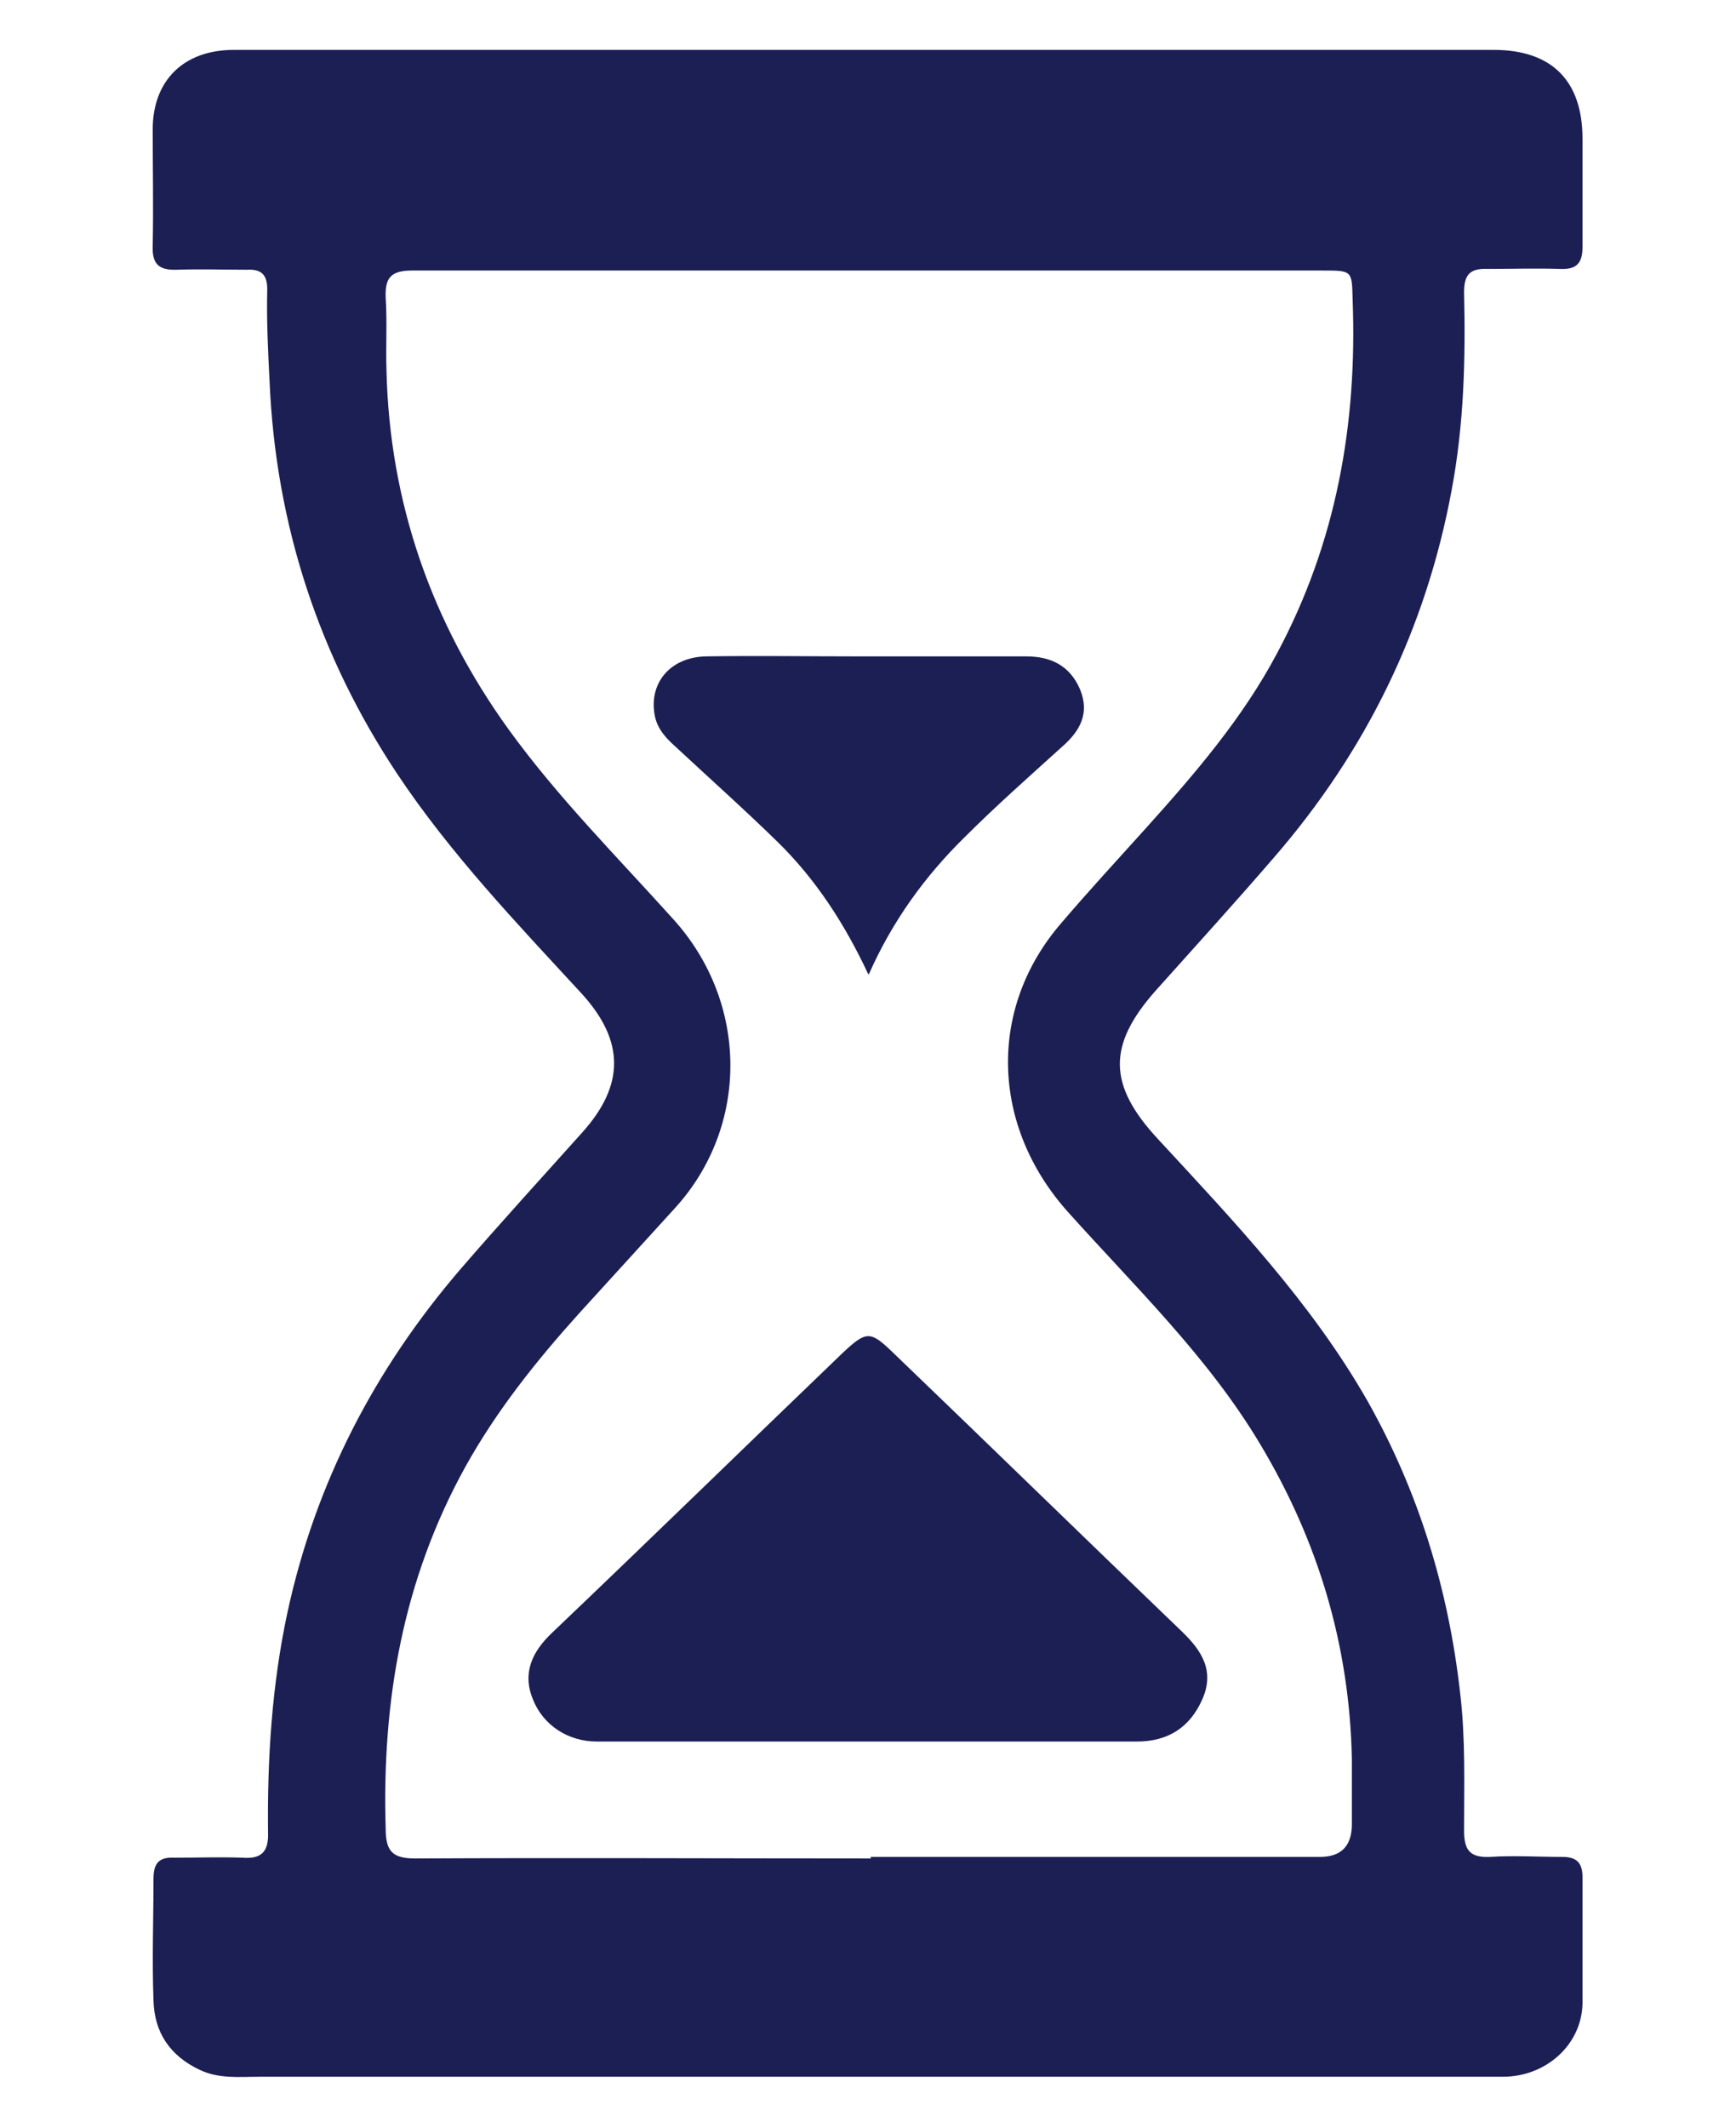
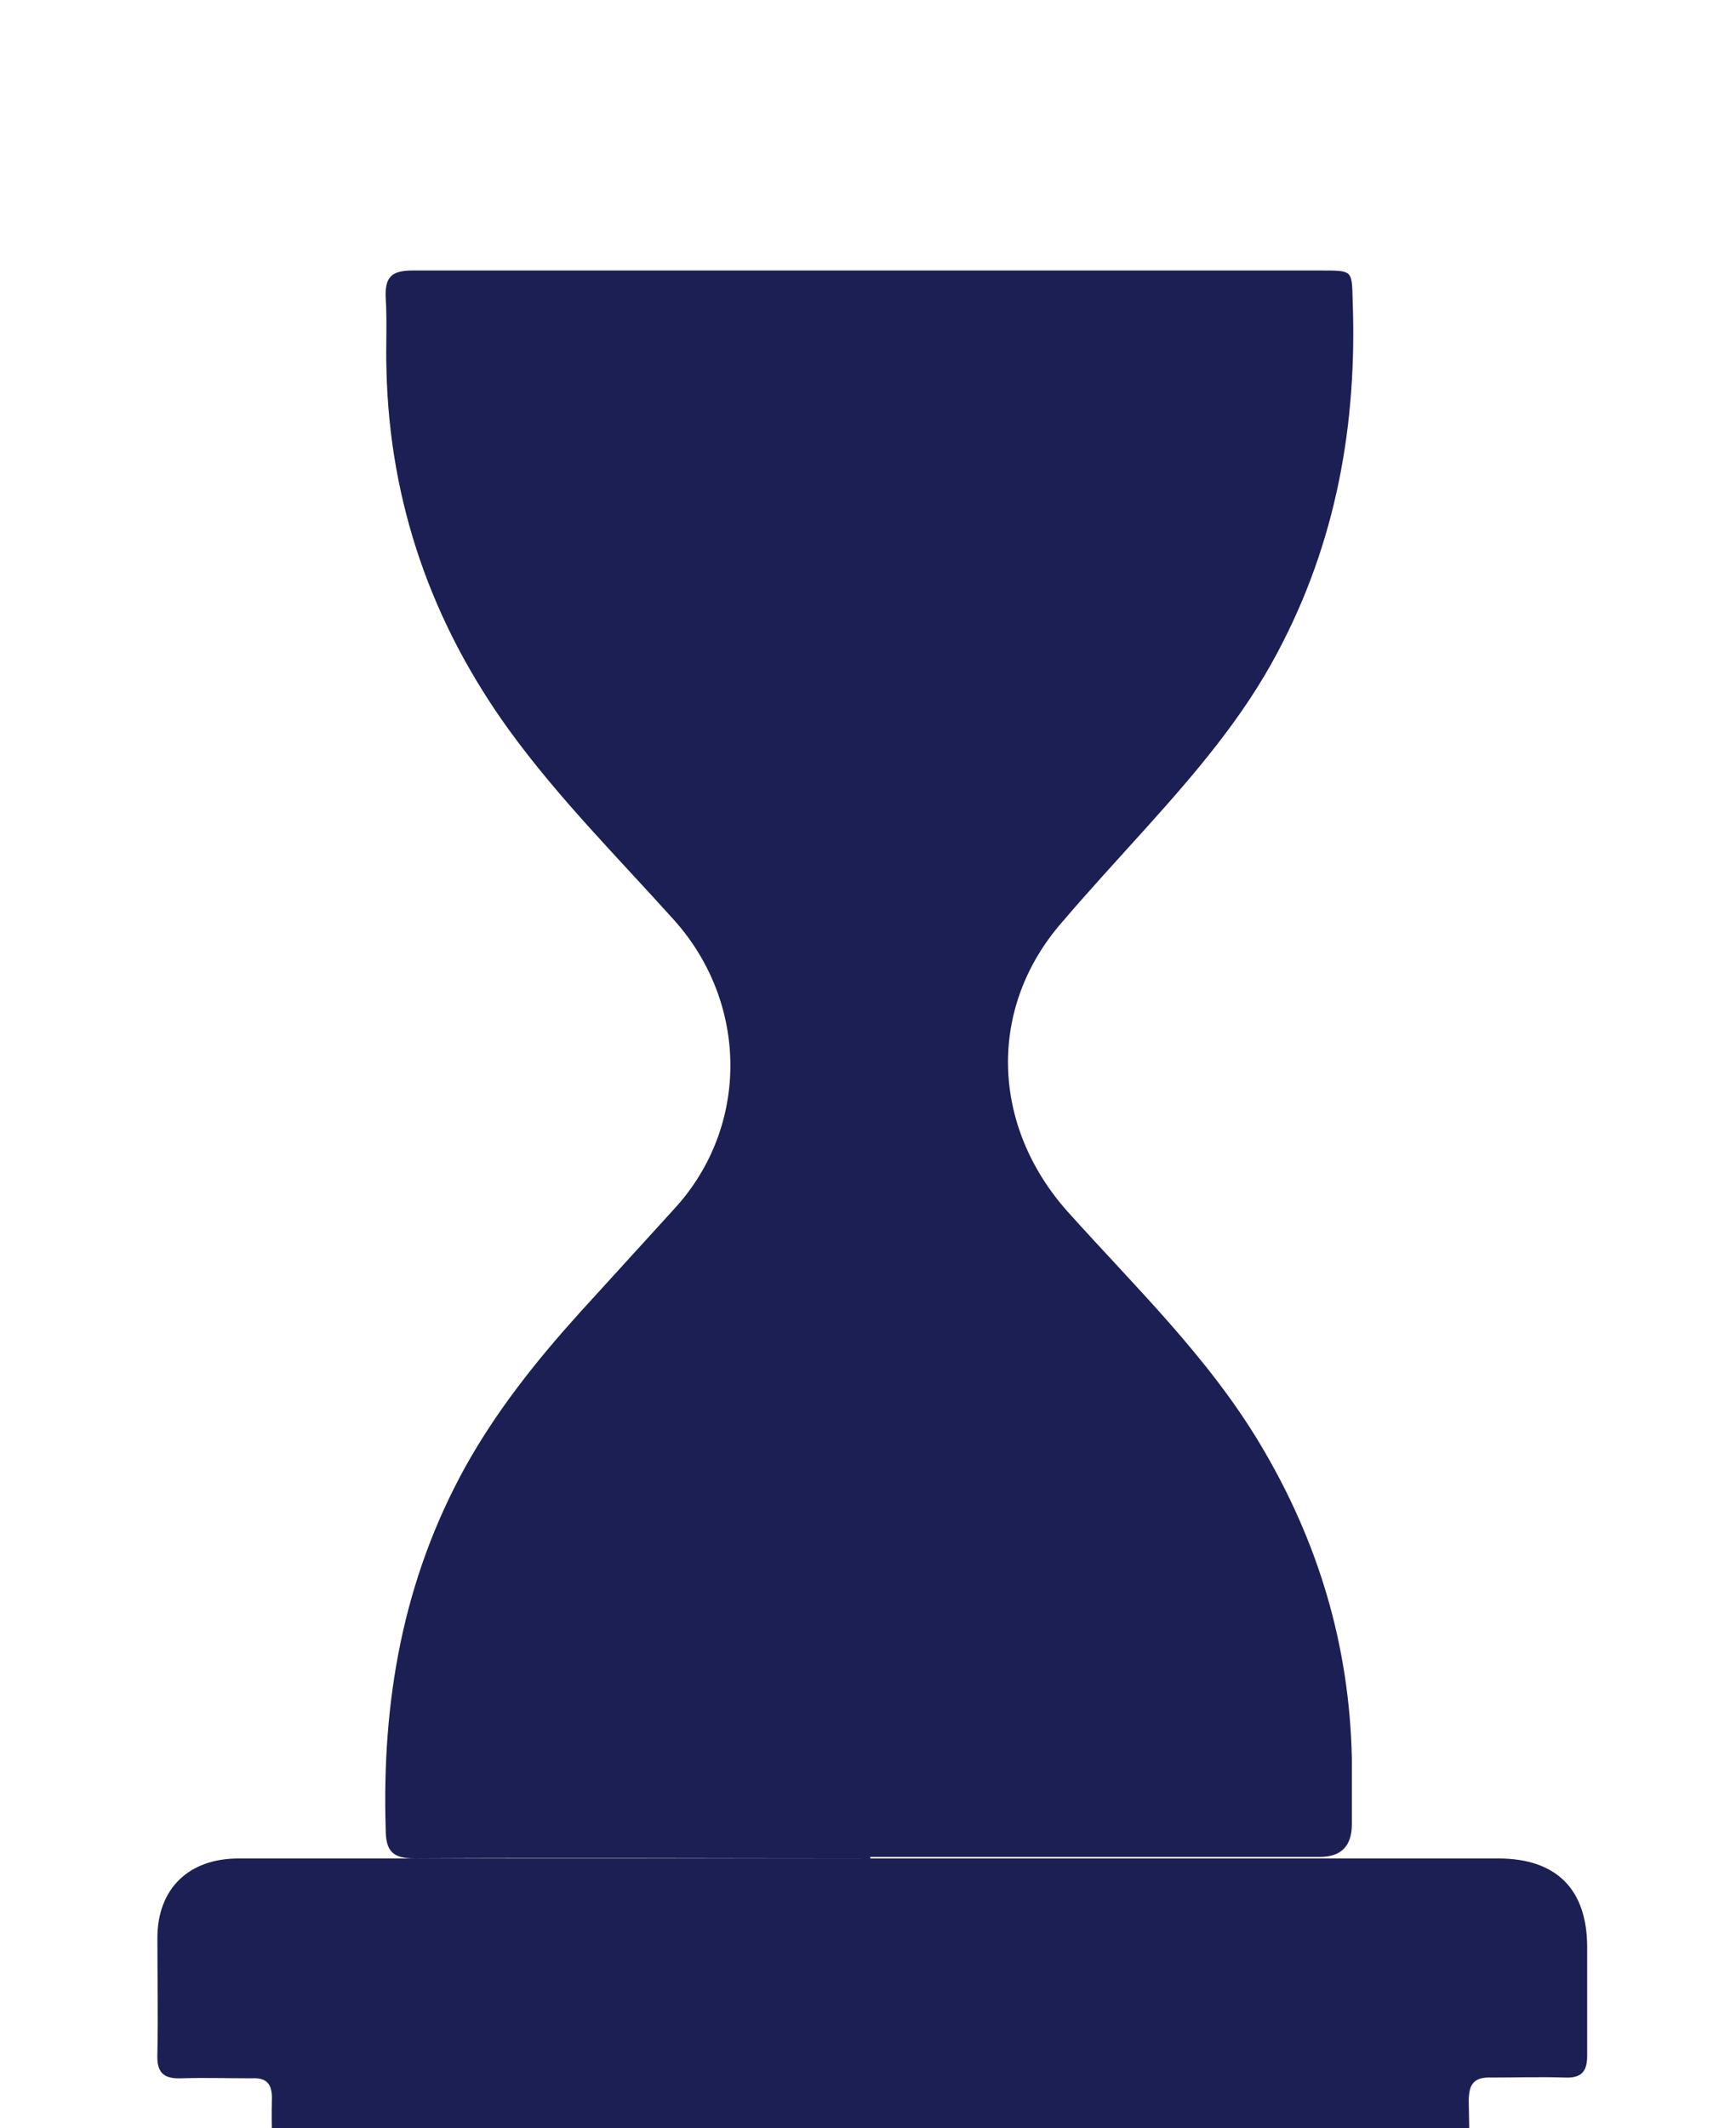
<svg xmlns="http://www.w3.org/2000/svg" id="Layer_1" data-name="Layer 1" viewBox="0 0 22.28 27.3">
  <defs>
    <style>
      .cls-1 {
        fill: #1c1f54;
      }
    </style>
  </defs>
-   <path class="cls-1" d="M11.17,23.82h5.77q.41,0,.41-.42c0-.28,0-.56,0-.84-.03-1.45-.43-2.79-1.18-4.04-.67-1.12-1.61-2.02-2.47-2.98-.98-1.1-1.03-2.61-.07-3.71.35-.41.72-.81,1.08-1.21.63-.7,1.24-1.41,1.68-2.24.76-1.42,1.03-2.94.97-4.53-.01-.38,0-.38-.39-.38-1.99,0-3.98,0-5.97,0-1.9,0-3.81,0-5.71,0-.28,0-.35.1-.34.35.02.31,0,.62.01.93.04,1.7.58,3.24,1.57,4.61.63.87,1.39,1.63,2.11,2.43.97,1.07.98,2.66.02,3.71-.41.45-.82.9-1.23,1.35-.55.61-1.06,1.25-1.46,1.97-.8,1.45-1.07,3-1.02,4.64,0,.29.09.38.38.38,1.95-.01,3.9,0,5.85,0M11.12.64c2.68,0,5.37,0,8.05,0,.75,0,1.14.4,1.14,1.14,0,.46,0,.93,0,1.39,0,.21-.08.29-.29.28-.31-.01-.62,0-.93,0-.23-.01-.3.08-.3.3.02.85,0,1.69-.16,2.54-.33,1.78-1.1,3.35-2.28,4.71-.5.58-1.01,1.14-1.52,1.71-.62.7-.61,1.21.03,1.9.98,1.06,1.97,2.1,2.69,3.36.66,1.17,1.04,2.42,1.19,3.75.07.59.05,1.18.05,1.76,0,.25.07.35.33.34.31-.02.62,0,.93,0,.18,0,.26.07.26.26,0,.54,0,1.08,0,1.62-.01.53-.47.94-1.02.94-2.68,0-5.37,0-8.05,0-2.64,0-5.27,0-7.91,0-.26,0-.52.03-.77-.09-.38-.18-.58-.48-.59-.89-.02-.52,0-1.04,0-1.56,0-.2.07-.28.27-.27.29,0,.58-.01.87,0,.25.02.34-.08.33-.33-.01-.95.05-1.89.25-2.82.36-1.66,1.12-3.12,2.22-4.4.51-.59,1.04-1.17,1.56-1.75.55-.61.55-1.18-.01-1.79-.83-.9-1.68-1.79-2.36-2.81-1.01-1.52-1.56-3.2-1.64-5.03-.02-.4-.04-.79-.03-1.19,0-.19-.08-.26-.26-.25-.3,0-.6-.01-.9,0-.25.01-.32-.09-.31-.32.01-.49,0-.98,0-1.48,0-.63.4-1.02,1.04-1.02,2.7,0,5.41,0,8.11,0" />
+   <path class="cls-1" d="M11.17,23.82h5.77q.41,0,.41-.42c0-.28,0-.56,0-.84-.03-1.45-.43-2.79-1.18-4.04-.67-1.12-1.61-2.02-2.47-2.98-.98-1.1-1.03-2.61-.07-3.71.35-.41.72-.81,1.08-1.21.63-.7,1.24-1.41,1.68-2.24.76-1.42,1.03-2.94.97-4.53-.01-.38,0-.38-.39-.38-1.99,0-3.98,0-5.97,0-1.9,0-3.81,0-5.71,0-.28,0-.35.1-.34.35.02.31,0,.62.01.93.04,1.7.58,3.24,1.57,4.61.63.87,1.39,1.63,2.11,2.43.97,1.07.98,2.66.02,3.71-.41.45-.82.9-1.23,1.35-.55.61-1.06,1.25-1.46,1.97-.8,1.45-1.07,3-1.02,4.64,0,.29.09.38.38.38,1.95-.01,3.9,0,5.85,0c2.68,0,5.37,0,8.05,0,.75,0,1.14.4,1.14,1.14,0,.46,0,.93,0,1.39,0,.21-.08.29-.29.28-.31-.01-.62,0-.93,0-.23-.01-.3.08-.3.3.02.85,0,1.69-.16,2.54-.33,1.78-1.1,3.35-2.28,4.71-.5.58-1.01,1.14-1.52,1.71-.62.7-.61,1.21.03,1.9.98,1.06,1.97,2.1,2.69,3.36.66,1.17,1.04,2.42,1.19,3.75.07.59.05,1.18.05,1.76,0,.25.07.35.33.34.31-.02.62,0,.93,0,.18,0,.26.07.26.26,0,.54,0,1.08,0,1.62-.01.53-.47.94-1.02.94-2.68,0-5.37,0-8.05,0-2.64,0-5.27,0-7.91,0-.26,0-.52.03-.77-.09-.38-.18-.58-.48-.59-.89-.02-.52,0-1.04,0-1.56,0-.2.07-.28.27-.27.29,0,.58-.01.87,0,.25.02.34-.08.33-.33-.01-.95.05-1.89.25-2.82.36-1.66,1.12-3.12,2.22-4.4.51-.59,1.04-1.17,1.56-1.75.55-.61.55-1.18-.01-1.79-.83-.9-1.68-1.79-2.36-2.81-1.01-1.52-1.56-3.2-1.64-5.03-.02-.4-.04-.79-.03-1.19,0-.19-.08-.26-.26-.25-.3,0-.6-.01-.9,0-.25.01-.32-.09-.31-.32.01-.49,0-.98,0-1.48,0-.63.4-1.02,1.04-1.02,2.7,0,5.41,0,8.11,0" />
  <path class="cls-1" d="M11.14,22.34c-1.16,0-2.32,0-3.48,0-.37,0-.69-.21-.82-.54-.14-.34-.01-.61.24-.85,1.25-1.19,2.49-2.4,3.74-3.6.3-.28.35-.28.64,0,1.24,1.19,2.47,2.39,3.71,3.58.26.25.42.51.26.87-.16.36-.44.54-.84.54-1.15,0-2.3,0-3.45,0" />
-   <path class="cls-1" d="M11.14,12.49c-.3-.64-.67-1.21-1.16-1.69-.43-.42-.89-.83-1.33-1.24-.11-.1-.2-.2-.24-.35-.1-.43.18-.78.65-.79.65-.01,1.29,0,1.94,0,.72,0,1.45,0,2.17,0,.32,0,.56.12.69.42.13.31,0,.54-.23.74-.42.38-.85.76-1.25,1.16-.51.5-.93,1.08-1.23,1.76" />
</svg>